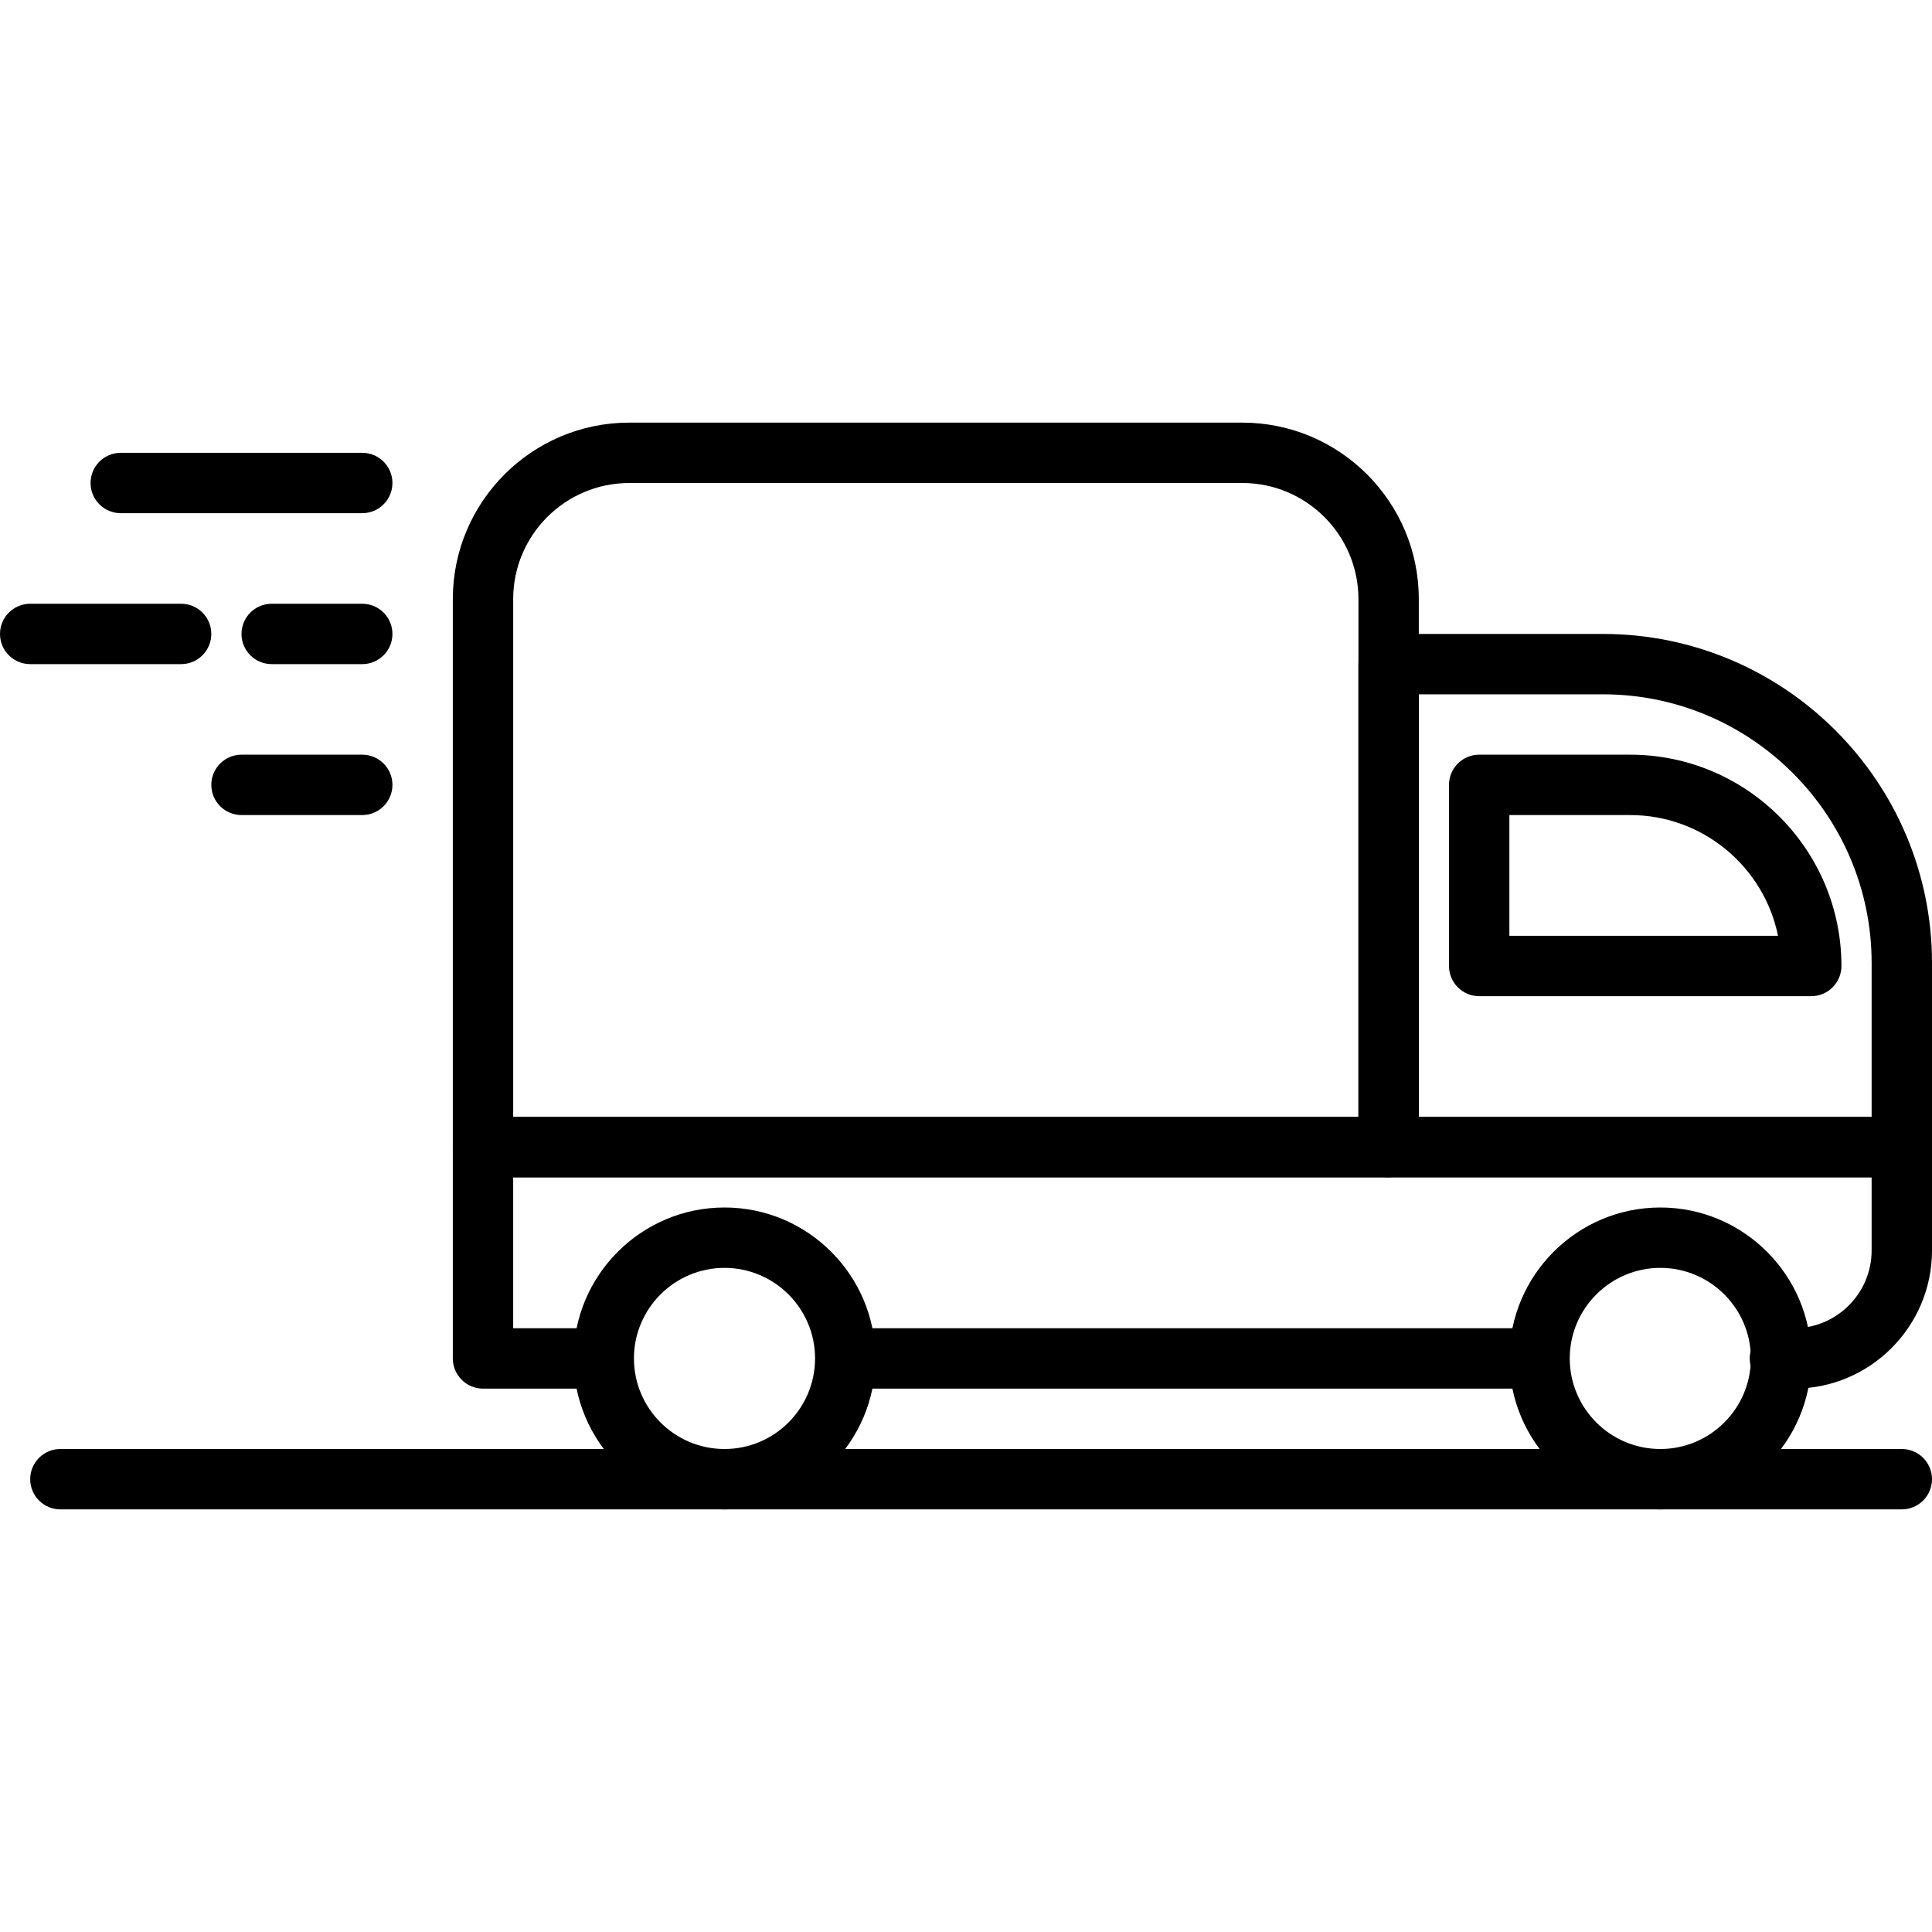
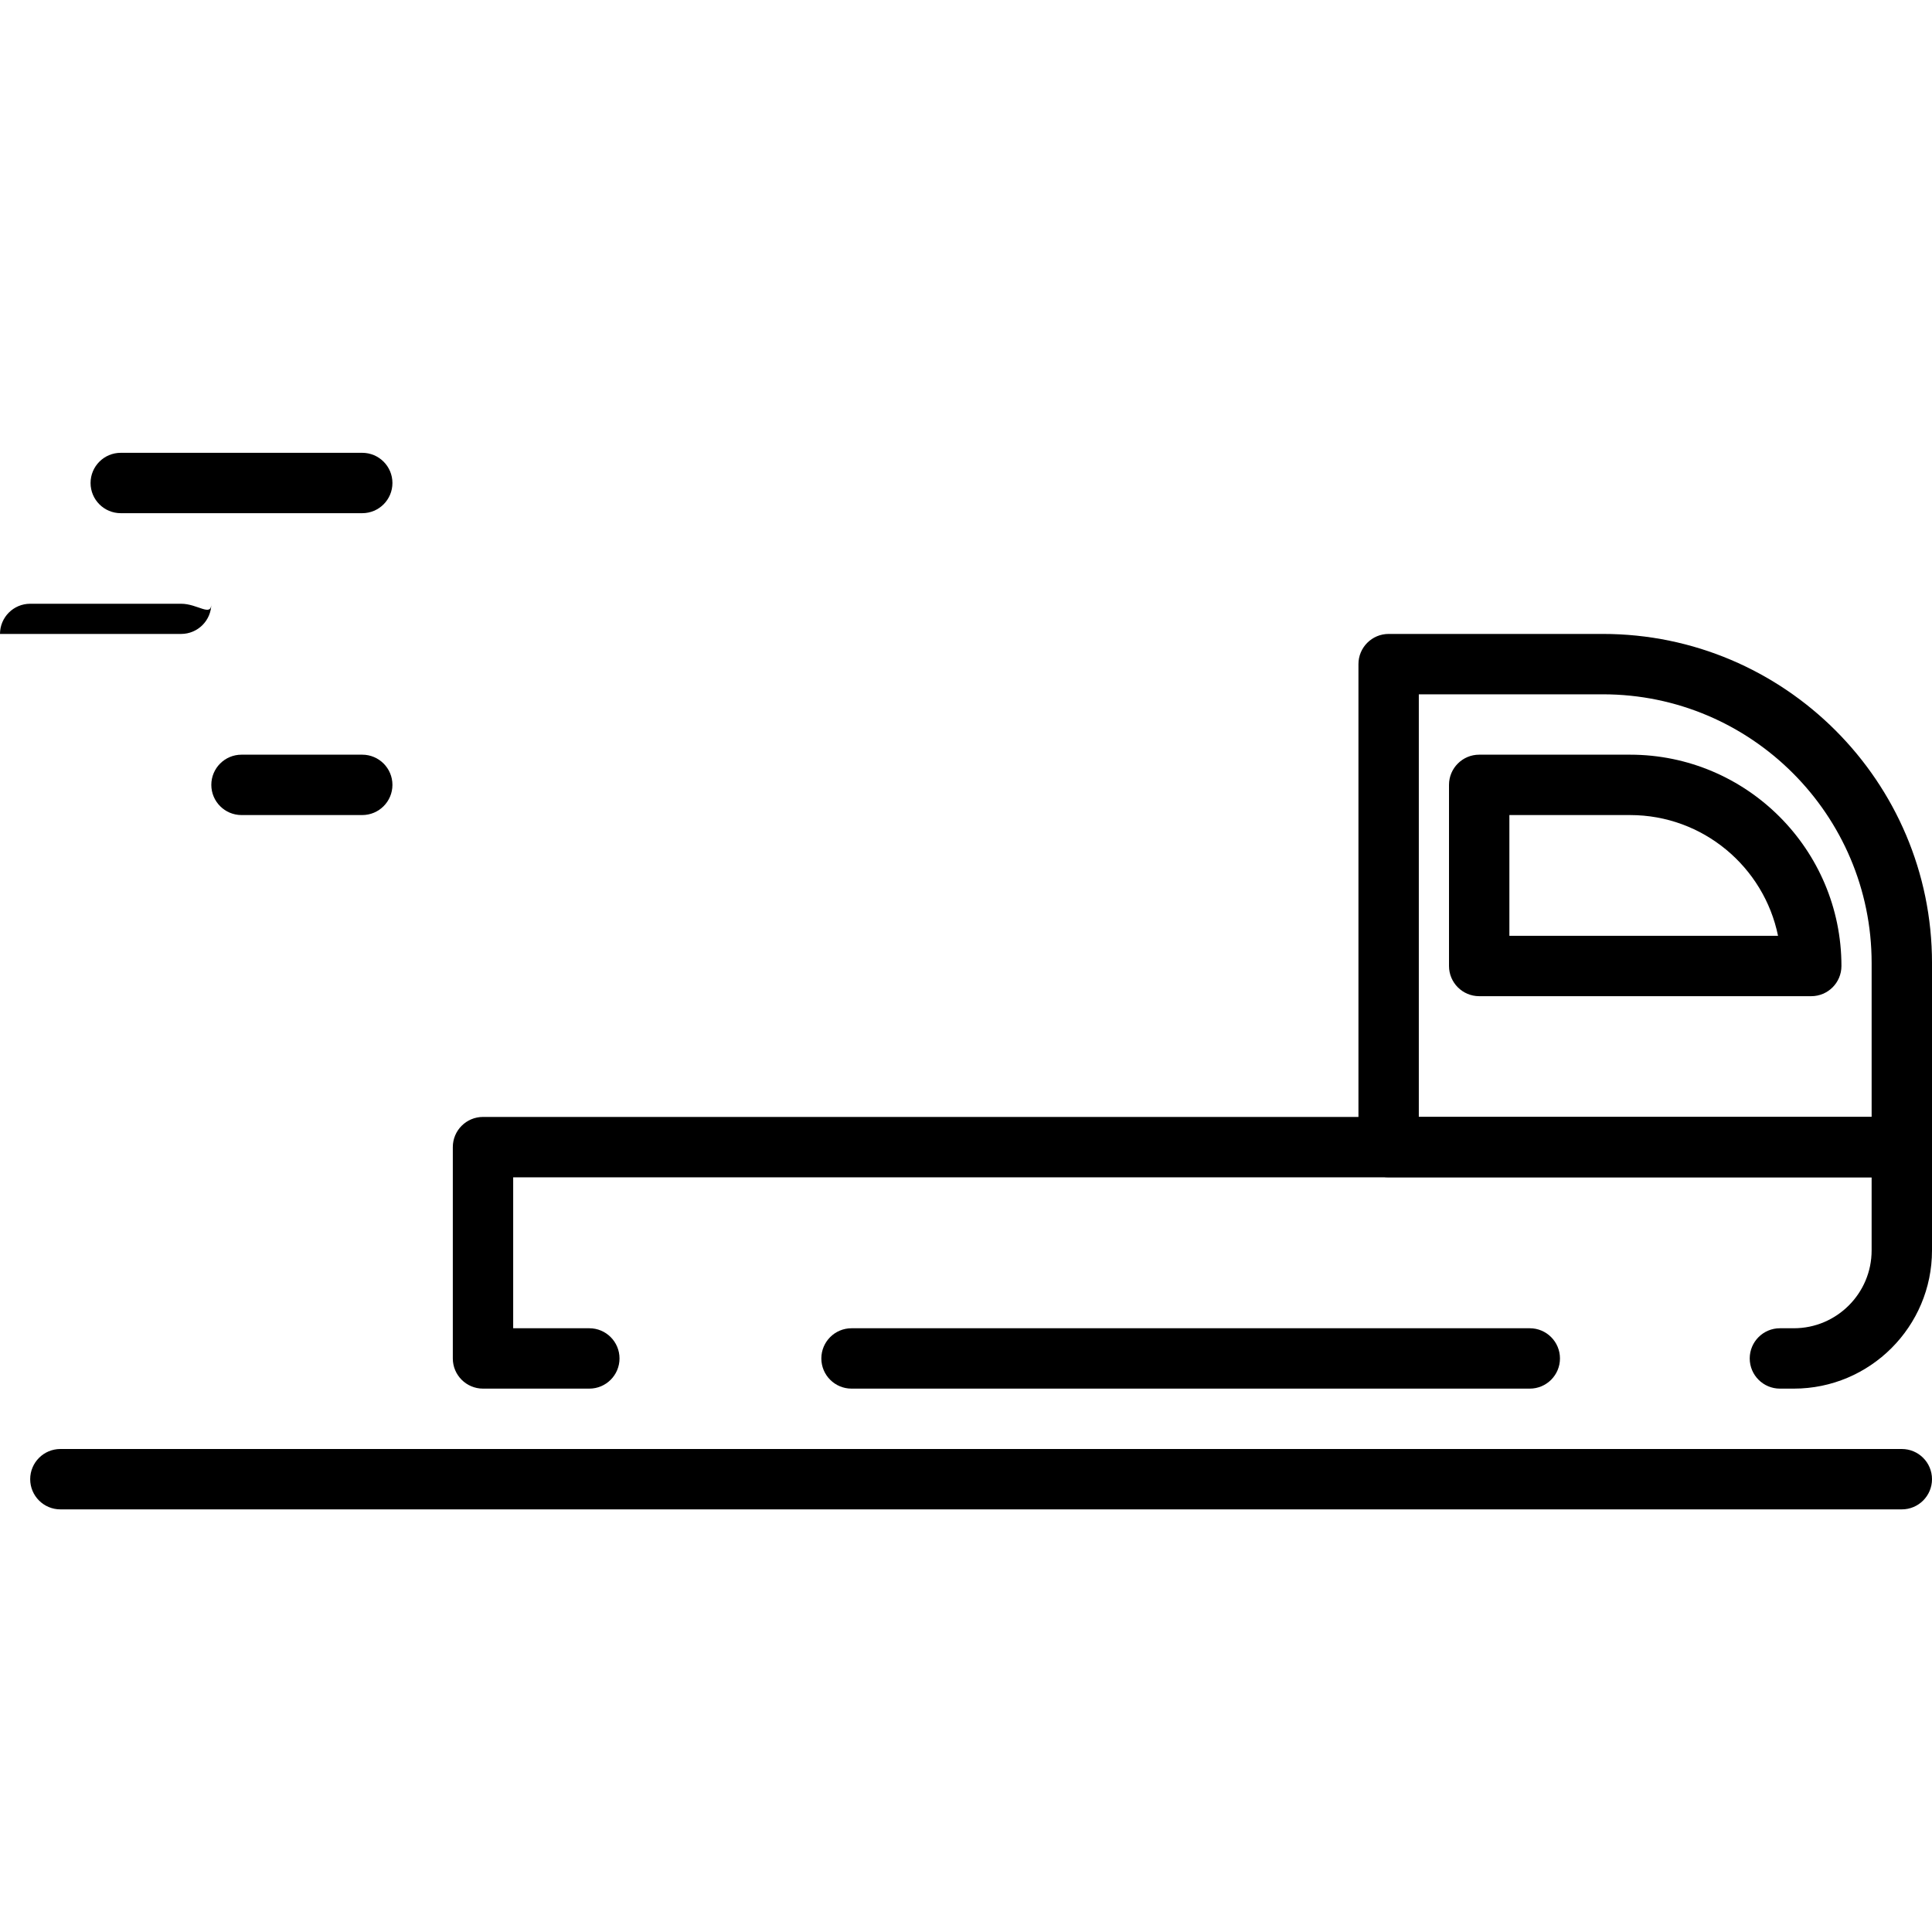
<svg xmlns="http://www.w3.org/2000/svg" version="1.1" x="0px" y="0px" viewBox="0 0 218.453 218.453" style="enable-background:new 0 0 218.453 218.453;" xml:space="preserve">
  <g>
    <g>
-       <path d="M140.474,47.787H71.151c-11.001,0-19.951,8.95-19.951,19.951v61.969c0,1.884,1.529,3.413,3.413,3.413h102.255    c1.961,0,3.558-1.597,3.557-3.558V67.738C160.425,56.736,151.475,47.787,140.474,47.787z M153.6,126.293H58.027V67.738    c0-7.236,5.886-13.124,13.124-13.124h69.325c7.236,0,13.124,5.888,13.124,13.124V126.293z" />
-     </g>
+       </g>
  </g>
  <g>
    <g>
      <path d="M40.96,51.2H13.653c-1.884,0-3.413,1.529-3.413,3.413s1.529,3.413,3.413,3.413H40.96c1.884,0,3.413-1.529,3.413-3.413    S42.844,51.2,40.96,51.2z" />
    </g>
  </g>
  <g>
    <g>
-       <path d="M40.96,68.267H30.72c-1.884,0-3.413,1.529-3.413,3.413c0,1.884,1.529,3.413,3.413,3.413h10.24    c1.884,0,3.413-1.529,3.413-3.413C44.373,69.796,42.844,68.267,40.96,68.267z" />
-     </g>
+       </g>
  </g>
  <g>
    <g>
-       <path d="M20.48,68.267H3.413C1.529,68.267,0,69.796,0,71.68c0,1.884,1.529,3.413,3.413,3.413H20.48    c1.884,0,3.413-1.529,3.413-3.413C23.893,69.796,22.364,68.267,20.48,68.267z" />
+       <path d="M20.48,68.267H3.413C1.529,68.267,0,69.796,0,71.68H20.48    c1.884,0,3.413-1.529,3.413-3.413C23.893,69.796,22.364,68.267,20.48,68.267z" />
    </g>
  </g>
  <g>
    <g>
      <path d="M40.96,85.333H27.307c-1.884,0-3.413,1.529-3.413,3.413s1.529,3.413,3.413,3.413H40.96c1.884,0,3.413-1.529,3.413-3.413    S42.844,85.333,40.96,85.333z" />
    </g>
  </g>
  <g>
    <g>
      <path d="M172.974,150.187H96.283c-1.884,0-3.413,1.529-3.413,3.413s1.529,3.413,3.413,3.413h76.691    c1.884,0,3.413-1.529,3.413-3.413S174.858,150.187,172.974,150.187z" />
    </g>
  </g>
  <g>
    <g>
      <path d="M215.04,126.293H54.613c-1.884,0-3.413,1.529-3.413,3.413V153.6c0,1.884,1.529,3.413,3.413,3.413h12.023    c1.884,0,3.413-1.529,3.413-3.413s-1.529-3.413-3.413-3.413h-8.61V133.12h153.6v8.271c0,4.85-3.946,8.796-8.796,8.796h-1.574    c-1.884,0-3.413,1.529-3.413,3.413s1.529,3.413,3.413,3.413h1.574c8.615,0,15.623-7.008,15.623-15.623v-11.684    C218.453,127.823,216.924,126.293,215.04,126.293z" />
    </g>
  </g>
  <g>
    <g>
      <path d="M181.245,71.68h-24.231c-1.884,0-3.413,1.529-3.413,3.413v54.613c0,1.884,1.529,3.413,3.413,3.413h58.027    c1.884,0,3.413-1.529,3.413-3.413v-20.818C218.453,88.371,201.762,71.68,181.245,71.68z M211.627,126.293h-51.2V78.507h20.818    c16.753,0,30.382,13.631,30.382,30.382V126.293z" />
    </g>
  </g>
  <g>
    <g>
      <path d="M184.32,85.333h-17.067c-1.884,0-3.413,1.529-3.413,3.413v20.48c0,1.884,1.529,3.413,3.413,3.413H204.8    c1.884,0,3.413-1.529,3.413-3.413C208.213,96.051,197.495,85.333,184.32,85.333z M170.667,105.813V92.16h13.653    c8.242,0,15.136,5.873,16.724,13.653H170.667z" />
    </g>
  </g>
  <g>
    <g>
-       <path d="M81.92,136.533c-9.411,0-17.067,7.656-17.067,17.067s7.656,17.067,17.067,17.067c9.411,0,17.067-7.656,17.067-17.067    S91.331,136.533,81.92,136.533z M81.92,163.84c-5.647,0-10.24-4.593-10.24-10.24c0-5.647,4.593-10.24,10.24-10.24    c5.647,0,10.24,4.593,10.24,10.24C92.16,159.247,87.567,163.84,81.92,163.84z" />
-     </g>
+       </g>
  </g>
  <g>
    <g>
-       <path d="M187.733,136.533c-9.411,0-17.067,7.656-17.067,17.067s7.656,17.067,17.067,17.067c9.411,0,17.067-7.656,17.067-17.067    S197.144,136.533,187.733,136.533z M187.733,163.84c-5.647,0-10.24-4.593-10.24-10.24c0-5.647,4.593-10.24,10.24-10.24    c5.647,0,10.24,4.593,10.24,10.24C197.973,159.247,193.381,163.84,187.733,163.84z" />
-     </g>
+       </g>
  </g>
  <g>
    <g>
      <path d="M215.04,163.84H6.827c-1.884,0-3.413,1.529-3.413,3.413s1.529,3.413,3.413,3.413H215.04c1.884,0,3.413-1.529,3.413-3.413    S216.924,163.84,215.04,163.84z" />
    </g>
  </g>
</svg>